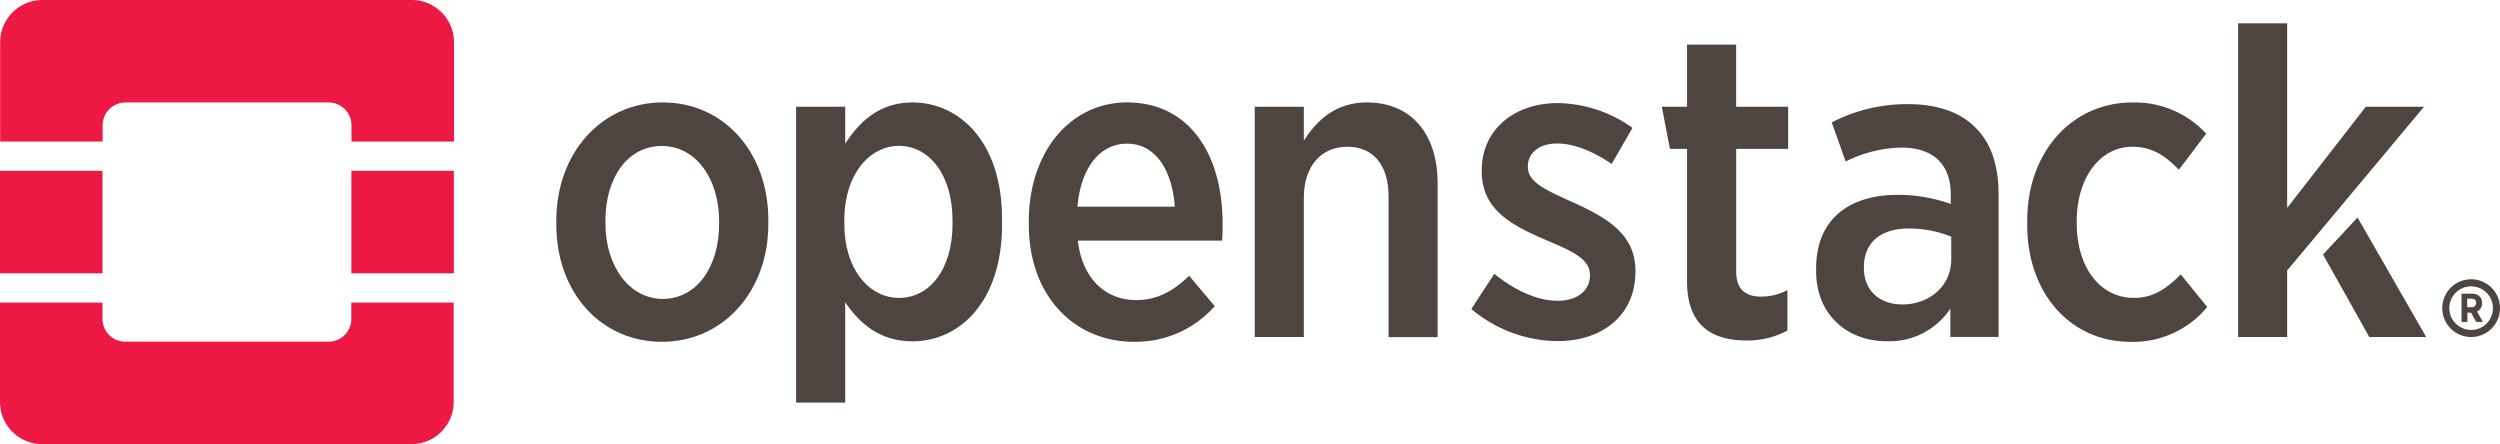
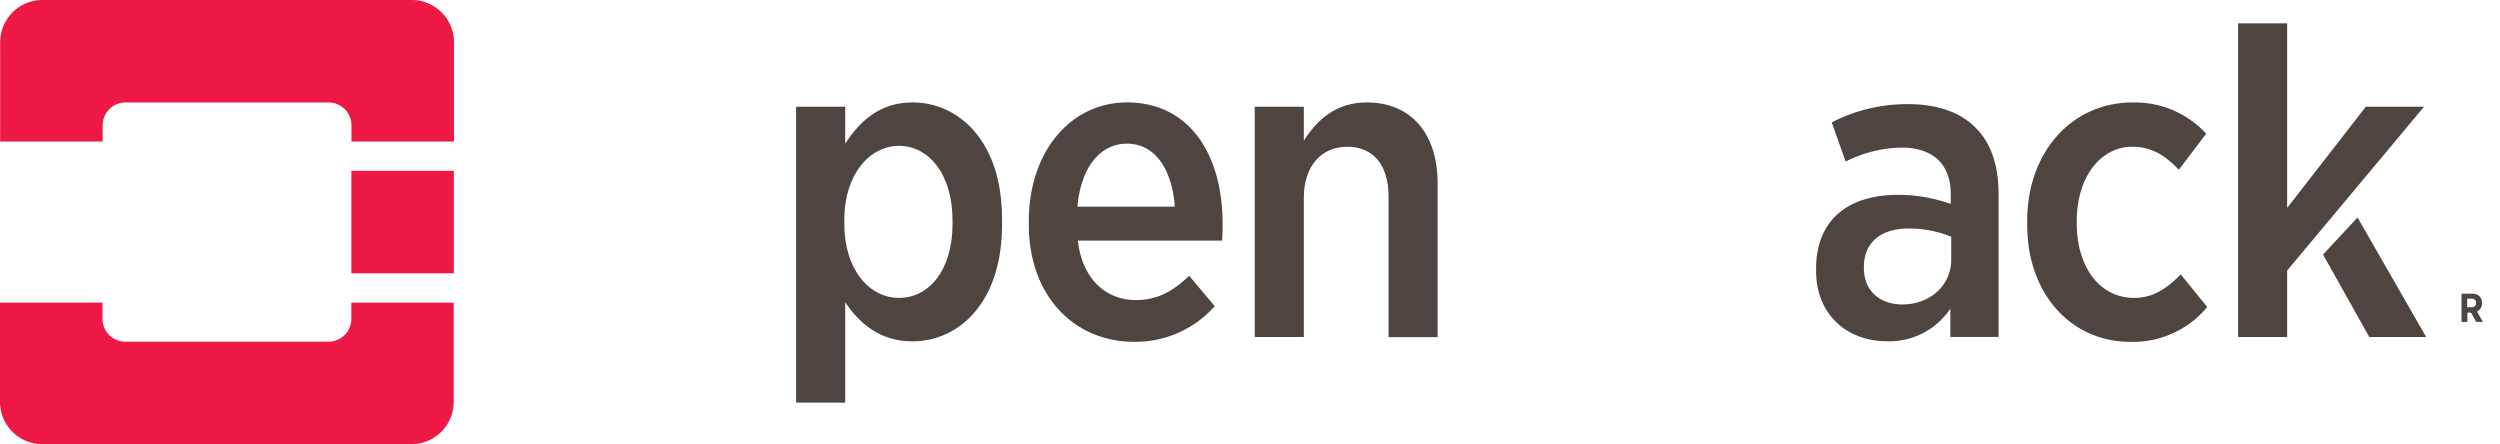
<svg xmlns="http://www.w3.org/2000/svg" viewBox="0 0 480.62 85.39">
  <g fill="#ed1944">
    <path d="m234.37 262.07h-71a8.13 8.13 0 0 0 -8.11 8.11v19.1h19.7v-3.12a4.4 4.4 0 0 1 4.39-4.39h39.07a4.39 4.39 0 0 1 4.38 4.39v3.12h19.71v-19.1a8.13 8.13 0 0 0 -8.14-8.11z" transform="translate(-155.23 -262.07)" />
    <path d="m222.77 323.37a4.39 4.39 0 0 1 -4.38 4.39h-39.07a4.4 4.4 0 0 1 -4.39-4.39v-3.12h-19.7v19.1a8.13 8.13 0 0 0 8.11 8.11h71a8.13 8.13 0 0 0 8.11-8.11v-19.1h-19.68z" transform="translate(-155.23 -262.07)" />
-     <path d="m0 32.84h19.7v19.7h-19.7z" />
    <path d="m67.55 32.84h19.7v19.7h-19.7z" />
  </g>
  <g fill="#4e4540">
    <g transform="translate(-155.23 -262.07)">
-       <path d="m635.85 321.32a5.55 5.55 0 1 0 -5.54 5.54 5.55 5.55 0 0 0 5.54-5.54zm-5.54 4.18a4.19 4.19 0 1 1 4.18-4.18 4.18 4.18 0 0 1 -4.18 4.18z" />
      <path d="m632.39 320.31a1.75 1.75 0 0 0 -.46-1.26 2 2 0 0 0 -1.48-.52h-2v5.43h1.13v-1.78h.7l1 1.78h1.29l-1.15-2a1.66 1.66 0 0 0 .97-1.65zm-1.14 0a.78.78 0 0 1 -.88.82h-.83v-1.64h.8c.58 0 .91.27.91.81z" />
-       <path d="m302.94 305.14v-.75c0-13.11-8.6-22.63-20.3-22.63s-20.46 9.68-20.46 22.71v.76c0 13.11 8.6 22.55 20.3 22.55s20.46-9.61 20.46-22.64zm-31.32-.14v-.51c0-8.27 4.26-14.36 10.86-14.36 6.43 0 11 6.18 11 14.45v.5c0 8.27-4.26 14.45-10.86 14.45-6.41-.02-11-6.29-11-14.53z" />
      <path d="m347.87 305.31v-1.17c0-14.95-8.35-22.38-17.21-22.38-6.34 0-10.19 3.67-12.94 7.93v-7.1h-9.44v56.88h9.44v-19.29c2.67 3.92 6.51 7.51 12.94 7.51 8.94 0 17.21-7.51 17.21-22.38zm-30.32-.17v-.83c0-8.69 4.84-14.2 10.52-14.2s10.28 5.43 10.28 14.28v.75c0 8.86-4.51 14.2-10.28 14.2s-10.52-5.51-10.52-14.2z" />
      <path d="m388.76 320.93-4.92-5.85c-2.93 2.84-6 4.68-10.19 4.68-5.77 0-10.36-4-11.2-11.44h27.73c.09-1.34.09-2.68.09-3.26 0-13.28-6.35-23.3-18.38-23.3-10.86 0-18.87 9.52-18.87 22.8v.67c0 13.86 8.85 22.55 20.21 22.55a20.34 20.34 0 0 0 15.53-6.85zm-16.87-31.24c5.51 0 8.69 5.1 9.19 12.11h-18.71c.63-7.52 4.34-12.11 9.52-12.11z" />
      <path d="m418 281.76c-6 0-9.6 3.42-12.11 7.35v-6.52h-9.44v44.27h9.44v-26.81c0-6.1 3.42-9.77 8.35-9.77s7.94 3.42 7.94 9.6v27h9.43v-29.67c-.02-9.44-5.11-15.45-13.61-15.45z" />
-       <path d="m469.64 314.25v-.09c0-6.93-5.18-10.1-12-13.19-5.18-2.34-8.68-3.85-8.68-6.77v-.2c0-2.42 2.08-4.34 5.59-4.34s7.18 1.67 10.52 3.93l4-6.94a25.29 25.29 0 0 0 -14.36-4.76c-8.27 0-14.62 5-14.62 12.95v.16c0 7.26 5.51 10.27 12.11 13.11 5.26 2.25 8.69 3.67 8.69 6.85v.08c0 2.76-2.26 4.85-6.18 4.85s-8.19-1.93-12.2-5.18l-4.42 6.76a26.11 26.11 0 0 0 16.45 6.18c8.46.04 15.1-4.72 15.1-13.4z" />
-       <path d="m498.86 325.61v-7.77a10.71 10.71 0 0 1 -5.09 1.25c-3 0-4.76-1.42-4.76-4.84v-23.56h9.99v-8.1h-10v-11.94h-9.44v11.94h-4.85l1.56 8.1h3.29v25.48c0 8.6 4.93 11.36 11.44 11.36a16.12 16.12 0 0 0 7.86-1.92z" />
      <path d="m535 286.6c-2.84-2.92-7.27-4.51-13-4.51a31.47 31.47 0 0 0 -14.62 3.51l2.67 7.52a25.14 25.14 0 0 1 10.69-2.68c6 0 9.52 3.09 9.52 9v1.84a30.13 30.13 0 0 0 -10.19-1.75c-9.35 0-15.7 4.67-15.7 14.19v.42c0 8.61 6.18 13.53 13.53 13.53a14.07 14.07 0 0 0 12.28-6.26v5.43h9.27v-27.46c0-5.51-1.45-9.86-4.45-12.78zm-4.65 25.4c0 5-4.18 8.69-9.61 8.6-4.09-.08-7.18-2.59-7.18-7v-.17c0-4.68 3.17-7.43 8.6-7.43a21.47 21.47 0 0 1 8.19 1.58z" />
      <path d="m579.57 321.09-5.09-6.26c-2.59 2.59-5.18 4.51-9 4.51-6.44 0-11-5.76-11-14.36v-.42c0-8.36 4.51-14.28 10.7-14.28 4 0 6.59 2 8.93 4.42l5.26-6.93a18.66 18.66 0 0 0 -14.19-6c-11.61 0-20.22 9.52-20.22 22.71v.84c0 13.2 8.36 22.47 19.88 22.47a18.51 18.51 0 0 0 14.73-6.7z" />
    </g>
    <path d="m453.23 41.81-6.63 7.12 8.89 15.86h10.94z" />
    <path d="m454.82 20.52-15.12 19.46v-35.5h-9.43v60.31h9.43v-12.78l26.31-31.49z" />
  </g>
</svg>